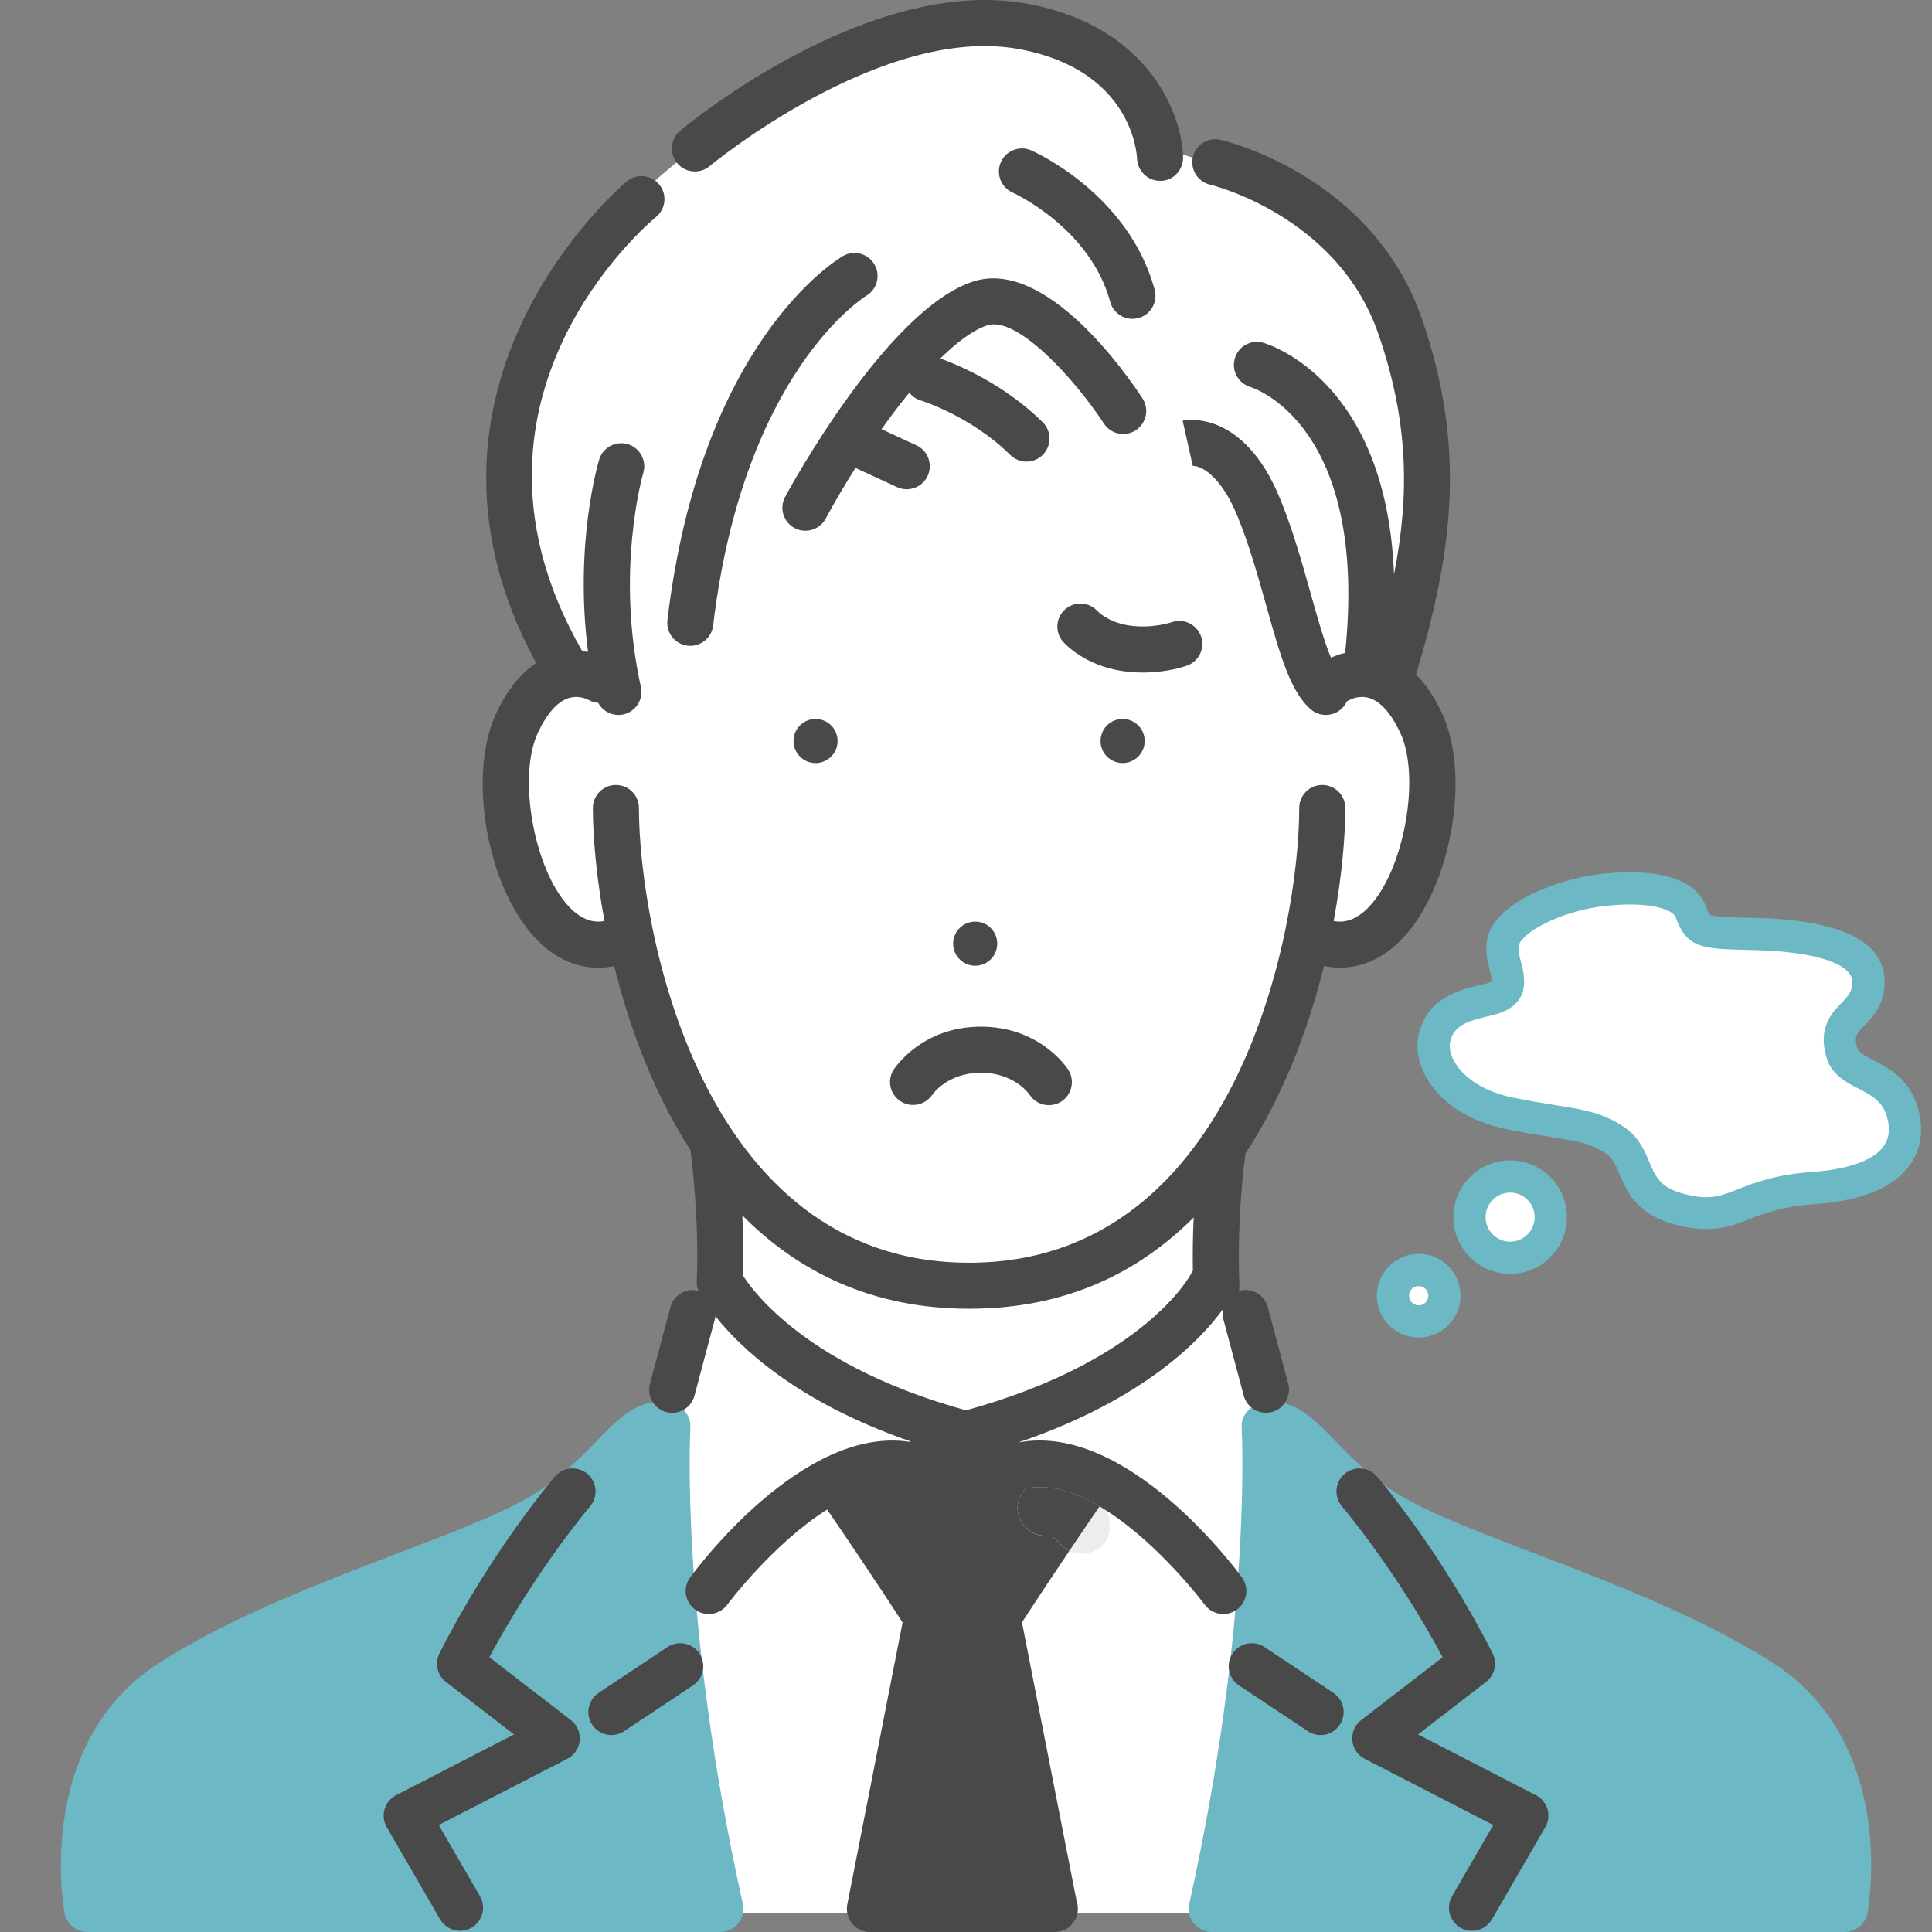
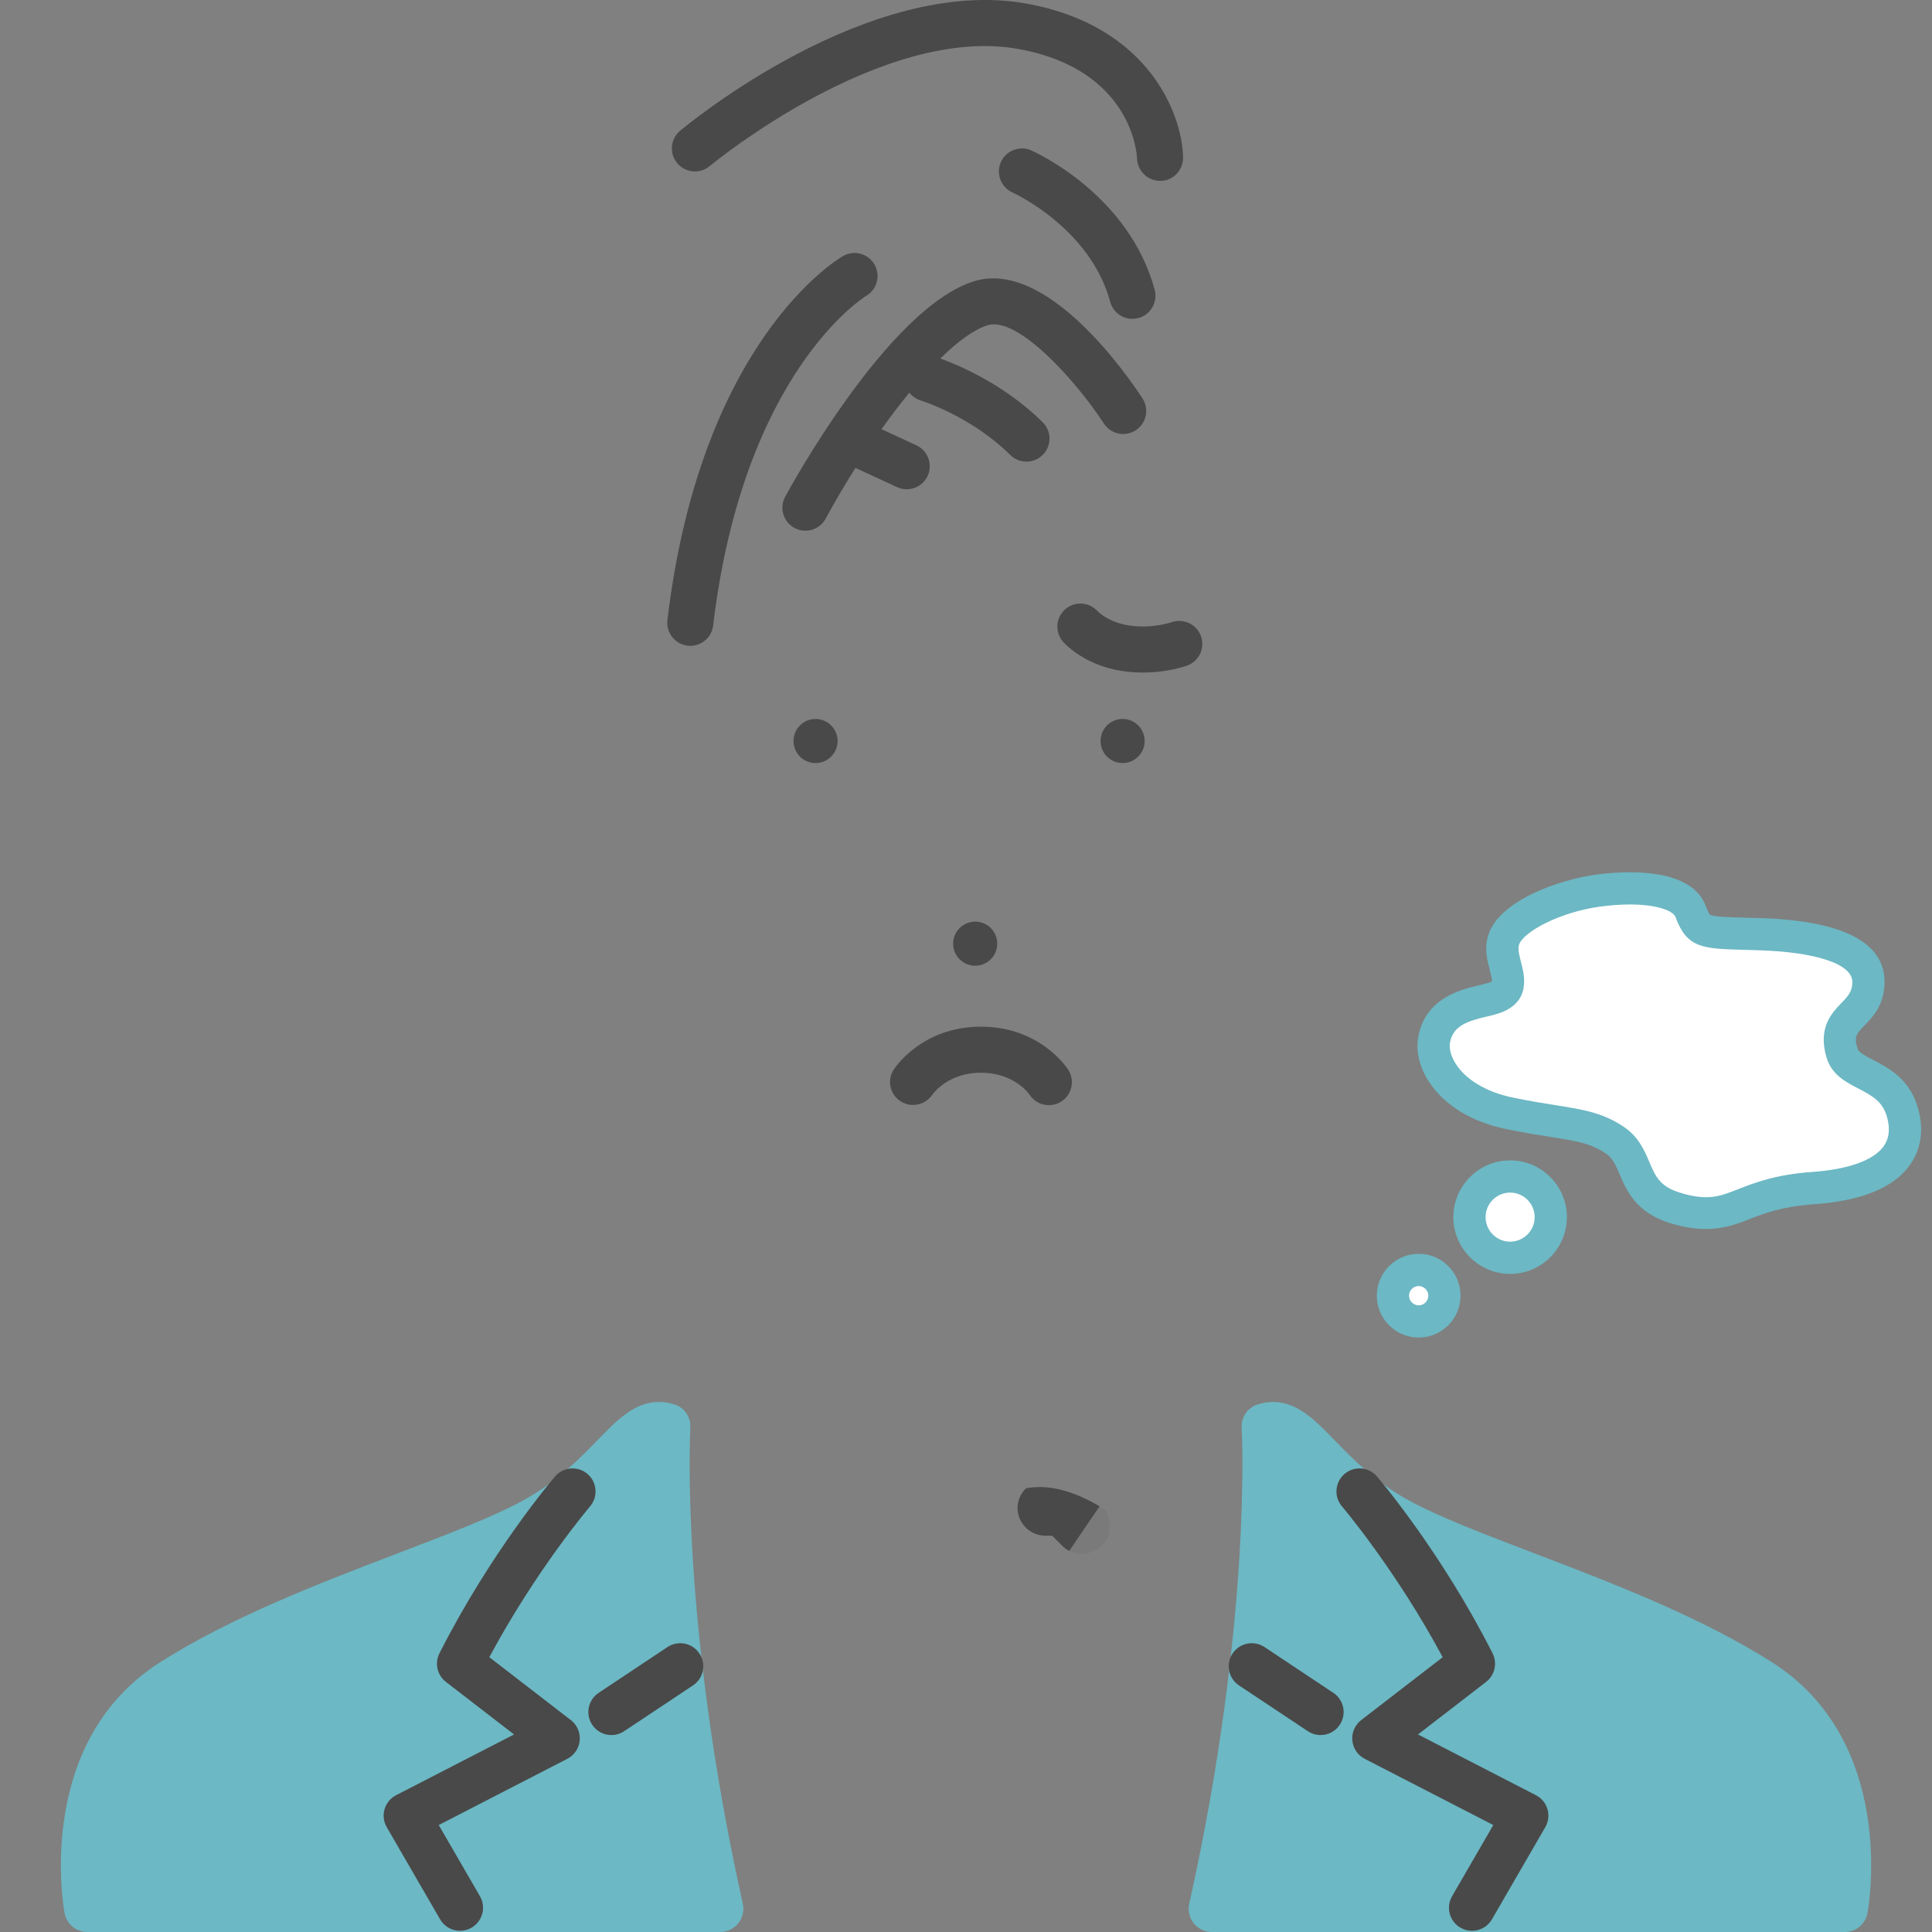
<svg xmlns="http://www.w3.org/2000/svg" id="pic01" width="1200" height="1200" viewBox="0 0 1200 1200">
  <rect x="0" y="0" width="1200" height="1200" fill="#808080" stroke="none" />
  <rect y="0" width="1200" height="1200" style="fill:none;" />
  <path d="M935.63,614.28c18.13-3.37-15.41-29.95,25.3-52.31,40.71-22.37,81.9-17.16,95.33,14.27,0,0,81.51,5.79,95.01,17.1,13.5,11.31,12.49,21.57-5.02,41.96-17.51,20.39,8.11,27.09,18.32,35.03,10.21,7.94,26,25.39,12.21,42.41-13.8,17.02-46.64,19.28-74.56,28.98-27.92,9.7-54.1,12.97-77.34,0-23.24-12.97,8.38-35.59-68.97-46.8-77.35-11.21-88.28-68-20.27-80.63Z" style="fill:#fff;" />
  <path d="M968.08,755.99c0,13.95-11.31,25.25-25.25,25.25s-25.25-11.31-25.25-25.25,11.3-25.25,25.25-25.25,25.25,11.31,25.25,25.25Z" style="fill:#fff;" />
  <circle cx="881.17" cy="804.78" r="16" style="fill:#fff;" />
  <path d="M937.97,771.24c8.4,0,15.24-6.84,15.24-15.25s-6.84-15.24-15.24-15.24-15.25,6.84-15.25,15.24,6.84,15.25,15.25,15.25Z" style="fill:none;" />
  <path d="M881.17,810.77c3.3,0,5.99-2.69,5.99-5.99s-2.69-5.99-5.99-5.99-5.99,2.69-5.99,5.99,2.69,5.99,5.99,5.99Z" style="fill:none;" />
  <path d="M1154.28,676.13c-7.72-4-16.48-8.53-19.69-19.03-5.71-18.66,3.23-27.94,9.14-34.08,4.59-4.77,6.8-7.32,6.8-13.15,0-11.13-22.74-18.67-59.34-19.68l-6.09-.16c-27.83-.71-37.2-.95-44.38-20.39-1.4-3.77-10.87-7.83-28.38-7.83-5.73,0-12.05.44-18.28,1.28-25.19,3.38-48.27,15.83-50.6,23.88-.79,2.72.24,6.65,1.33,10.82,2.11,8.09,6.5,24.93-14.1,31.73-2.11.7-4.48,1.25-6.99,1.84-12.11,2.84-20.84,5.62-22.98,15.74-.85,4,.47,9.07,3.63,13.91,6.38,9.79,19.06,17.3,34.79,20.61,10.68,2.24,19.39,3.62,27.08,4.84,17.12,2.71,29.49,4.67,42.53,13.56,9.1,6.21,12.64,14.52,15.75,21.85,3.71,8.74,6.39,14.92,18.47,18.77,6.61,2.11,12.12,2.99,16.85,2.99h0c6.78,0,12.09-1.95,19.44-4.86,10.52-4.15,23.62-9.25,46.62-10.87,22.1-1.57,37.73-7.15,44.01-15.8,3.38-4.66,4.19-10.28,2.47-17.23-2.54-10.24-8.52-13.78-18.08-18.73Z" style="fill:none;" />
  <path d="M1191.78,690.06c-4.85-19.56-18.4-26.58-28.31-31.7-5.6-2.9-9.06-4.83-9.76-7.12-2.26-7.4-.72-9.02,4.42-14.35,5.23-5.44,12.39-12.88,12.39-27.03,0-24.89-26.52-38.24-78.8-39.68l-6.14-.16c-11.91-.31-19.79-.51-23-1.69-.62-.23-1.2-.44-3.12-5.63-3.52-9.54-14.56-20.92-47.15-20.92-6.7,0-13.75.49-20.94,1.46-22.58,3.03-60.78,16.07-67.16,38.16-2.32,8.01-.38,15.44,1.18,21.42.56,2.13,1.37,5.24,1.35,6.64-.34.22-1.06.61-2.36,1.04-1.27.42-3.21.87-5.27,1.36-11.56,2.71-33.07,7.74-38,31.08-1.97,9.3.32,19.58,6.45,28.97,9.39,14.42,26.24,24.8,47.45,29.26,11.17,2.35,20.14,3.75,28.06,5,16.15,2.56,25.05,3.93,34.38,10.29,4.06,2.77,5.83,6.53,8.61,13.08,4.22,9.92,9.99,23.37,30.81,30.01,8.6,2.75,16.1,3.8,22.94,3.8h0c10.58,0,18.45-2.83,26.79-6.12,9.73-3.84,20.75-7.91,40.69-9.32,28.91-2.05,48.68-10.13,58.79-24.03,6.88-9.45,8.85-21.15,5.71-33.83ZM1169.88,712.09c-6.29,8.64-21.92,14.23-44.01,15.8-23,1.63-36.09,6.72-46.62,10.87-7.36,2.9-12.67,4.86-19.44,4.86h0c-4.73,0-10.25-.88-16.85-2.99-12.07-3.85-14.75-10.03-18.47-18.77-3.12-7.33-6.65-15.64-15.75-21.85-13.04-8.89-25.41-10.85-42.53-13.56-7.69-1.22-16.39-2.6-27.08-4.84-15.73-3.3-28.41-10.81-34.79-20.61-3.15-4.84-4.48-9.91-3.63-13.91,2.13-10.11,10.87-12.9,22.98-15.74,2.51-.59,4.87-1.14,6.99-1.84,20.6-6.81,16.21-23.64,14.1-31.73-1.09-4.16-2.11-8.09-1.33-10.82,2.33-8.05,25.41-20.5,50.6-23.88,6.22-.84,12.54-1.28,18.28-1.28,17.51,0,26.98,4.06,28.38,7.83,7.18,19.43,16.55,19.67,44.38,20.39l6.09.16c36.6,1.01,59.34,8.55,59.34,19.68,0,5.82-2.2,8.37-6.8,13.15-5.91,6.14-14.85,15.43-9.14,34.08,3.21,10.51,11.97,15.03,19.69,19.03,9.56,4.95,15.54,8.49,18.08,18.73,1.72,6.95.91,12.57-2.47,17.23Z" style="fill:#6cb8c4;" />
  <path d="M937.97,791.25c19.44,0,35.26-15.82,35.26-35.26s-15.82-35.26-35.26-35.26-35.26,15.82-35.26,35.26,15.82,35.26,35.26,35.26ZM937.97,740.74c8.4,0,15.24,6.84,15.24,15.24s-6.84,15.25-15.24,15.25-15.25-6.84-15.25-15.25,6.84-15.24,15.25-15.24Z" style="fill:#6cb8c4;" />
  <path d="M881.17,830.78c14.34,0,26-11.66,26-26.01s-11.67-26-26-26-26.01,11.67-26.01,26,11.67,26.01,26.01,26.01ZM881.17,798.79c3.3,0,5.99,2.69,5.99,5.99s-2.69,5.99-5.99,5.99-5.99-2.69-5.99-5.99,2.69-5.99,5.99-5.99Z" style="fill:#6cb8c4;" />
-   <path d="M754.64,102.21l-34.22-10.65s-14.69-62.47-84.94-74.8c-70.26-12.33-134.45,26.42-203.9,75.61-69.44,49.19-172.74,180.5-80.08,323.16,0,0-43.28,16.45-35.38,87.16,7.89,70.71,41.18,91.73,76.04,79.78,0,0,15.86,80.86,51.1,131.71l4.15,82.31-17.21,19.06-22.26,82.51s-12.6,113.38,39.47,290.38h304.77s49.22-173.73,34.15-325.27l-12.7-47.62-16.68-16.98,2.35-89.47s34.97-39.65,51.59-122.99c0,0,51.09,13.81,72-54.79,20.92-68.6-23.07-109.37-23.07-109.37,0,0,106.13-256.91-105.17-319.76Z" style="fill:#fff;" />
  <path d="M428.79,886.78c.39-6.51-3.67-12.46-9.88-14.47-3.13-1.01-6.34-1.53-9.5-1.53-15.27,0-26.07,11.12-38.57,24.01-11.17,11.5-25.05,25.8-46.19,37.32-18.57,10.11-45.74,20.51-77.21,32.53-48.63,18.58-103.74,39.66-148.03,67.84-77.85,49.54-60.11,151.42-59.32,155.73,1.25,6.79,7.17,11.79,14.07,11.79h393.25c4.34,0,8.44-2.04,11.16-5.42,2.72-3.39,3.75-7.89,2.81-12.13-39.18-175.85-32.64-294.49-32.58-295.67Z" style="fill:#6cb8c4;" />
  <path d="M1100.6,1032.45c-44.29-28.19-99.4-49.24-148.03-67.83-31.47-12.02-58.65-22.41-77.21-32.52-21.14-11.51-35.03-25.82-46.18-37.31-12.51-12.88-23.31-24-38.58-24-3.17,0-6.37.52-9.5,1.53-6.21,2.01-10.28,7.97-9.88,14.49.07,1.17,6.69,119.46-32.57,295.68-.94,4.23.09,8.71,2.81,12.09,2.72,3.39,6.82,5.43,11.16,5.43h393.25c6.9,0,12.82-5,14.07-11.79.79-4.31,18.53-106.23-59.32-155.77Z" style="fill:#6cb8c4;" />
  <path d="M739.8,791.15c.33-.66.71-1.29,1.12-1.87-.22-11.76.03-22.99.5-33.07-34.03,33.83-79.43,56.68-139.51,56.68s-106.67-23.45-140.84-58c.57,11.57.85,24.48.44,37.44,6.63,10.44,40.71,56.71,138.49,83.64,111.66-30.71,139.53-84.27,139.8-84.82Z" style="fill:none;" />
  <path d="M682.98,935.6c-4.35,6.34-11,16.07-18.83,27.7,10.64,5.33,25.59-1.87,25.09-15.18-.13-3.37-.72-6.69-1.8-9.78-1.47-.95-2.96-1.86-4.45-2.74Z" style="fill:#494949; opacity:.1;" />
  <path d="M682.98,935.6c-14.96-8.8-30.84-14.06-45.72-11.17-3.21,3.14-5.24,7.49-5.24,12.24,0,9.36,7.81,17.16,17.17,17.17,1.46,0,2.91.01,4.37.04,2.13,2.13,4.25,4.25,6.38,6.38,1.28,1.28,2.7,2.29,4.21,3.04,7.83-11.63,14.48-21.36,18.83-27.7Z" style="fill:#494949;" />
  <path d="M682.98,935.6c-14.96-8.8-30.84-14.06-45.72-11.17-3.21,3.14-5.24,7.49-5.24,12.24,0,9.36,7.81,17.16,17.17,17.17,1.46,0,2.91.01,4.37.04,2.13,2.13,4.25,4.25,6.38,6.38,1.28,1.28,2.7,2.29,4.21,3.04,7.83-11.63,14.48-21.36,18.83-27.7Z" style="fill:#494949; opacity:.1;" />
  <path d="M695.15,446.72c-7.48,1.18-12.58,8.18-11.41,15.65,1.17,7.48,8.18,12.58,15.65,11.41,7.48-1.18,12.59-8.18,11.41-15.67-1.17-7.47-8.18-12.57-15.64-11.4Z" style="fill:#494949;" />
  <path d="M603.6,572.6c-7.48,1.18-12.58,8.18-11.42,15.65,1.17,7.48,8.18,12.58,15.65,11.42,7.48-1.18,12.59-8.18,11.41-15.67-1.17-7.47-8.18-12.57-15.64-11.4Z" style="fill:#494949;" />
  <path d="M493.03,458.12c-1.17,7.49,3.92,14.49,11.4,15.67,7.47,1.17,14.48-3.93,15.66-11.41,1.17-7.47-3.94-14.47-11.42-15.65-7.46-1.17-14.47,3.93-15.64,11.4Z" style="fill:#494949;" />
  <path d="M689.56,187.47c1.73,6.38,7.5,10.57,13.8,10.57,1.24,0,2.5-.16,3.75-.5,7.63-2.06,12.13-9.92,10.07-17.54-16.08-59.42-74.25-85.52-76.72-86.6-7.2-3.17-15.63.12-18.81,7.33-3.19,7.21.08,15.65,7.28,18.86.48.21,48.19,21.91,60.63,67.89Z" style="fill:#494949;" />
  <path d="M427.05,401.04c.58.07,1.14.1,1.71.1,7.15,0,13.32-5.34,14.19-12.61,18.73-157.33,93.83-204.03,95.02-204.75,6.79-3.96,9.11-12.67,5.19-19.49-3.95-6.85-12.71-9.2-19.53-5.26-3.6,2.07-88.45,52.78-109.08,226.12-.93,7.84,4.66,14.96,12.51,15.89Z" style="fill:#494949;" />
  <path d="M440.78,103.18c1.06-.89,107.03-88.37,192.16-72.69,70.33,12.95,73.19,65.41,73.29,67.87.21,7.75,6.56,13.97,14.29,13.97h.3c7.9,0,14.17-6.76,14-14.66-.55-26.9-21.48-81.5-96.7-95.34-98.36-18.11-210.95,74.92-215.69,78.89-6.06,5.07-6.86,14.09-1.8,20.14,5.06,6.06,14.09,6.88,20.14,1.82Z" style="fill:#494949;" />
  <path d="M557.2,302.57c1.94.9,3.98,1.32,5.98,1.32,5.41,0,10.58-3.08,13-8.31,3.31-7.17.18-15.67-6.99-18.99l-21.68-10.01c5.69-7.97,11.51-15.62,17.31-22.69,1.75,2.24,4.18,3.98,7.11,4.87.31.1,31.04,9.57,55.58,33.83,2.79,2.75,6.42,4.13,10.05,4.13s7.38-1.42,10.18-4.25c5.55-5.62,5.5-14.68-.12-20.23-24.34-24.05-53.3-35.89-63.59-39.57,10.73-10.53,20.84-17.98,29.38-20.65,18.3-5.74,53.91,33.05,72.26,61.07,4.32,6.61,13.18,8.46,19.8,4.14,6.61-4.32,8.46-13.18,4.15-19.79-9.56-14.63-59.56-86.87-104.76-72.71-53.43,16.76-114.6,129.04-117.18,133.81-3.76,6.95-1.17,15.63,5.78,19.39,2.16,1.17,4.49,1.72,6.79,1.72,5.09,0,10.01-2.72,12.59-7.51,5.59-10.34,11.85-20.99,18.51-31.5l25.85,11.94Z" style="fill:#494949;" />
  <path d="M354.55,1068.38l-50.62-39.06c28.99-54.11,62.19-93.26,62.55-93.67,5.12-6.01,4.41-15.04-1.59-20.16-5.99-5.13-15.02-4.42-20.16,1.58-1.62,1.89-40.06,47.16-71.77,109.81-3.1,6.12-1.42,13.59,4.02,17.79l42.29,32.63-73.23,37.72c-3.48,1.79-6.08,4.94-7.18,8.69-1.1,3.76-.61,7.8,1.35,11.19l33.13,57.21c2.65,4.58,7.45,7.14,12.39,7.14,2.44,0,4.9-.62,7.16-1.93,6.83-3.96,9.17-12.71,5.21-19.55l-25.59-44.21,79.87-41.14c4.35-2.24,7.25-6.55,7.69-11.42.45-4.87-1.63-9.63-5.5-12.62Z" style="fill:#494949;" />
  <path d="M414.59,1023.02l-42.77,28.44c-6.58,4.38-8.36,13.25-3.99,19.83,2.76,4.14,7.3,6.39,11.92,6.39,2.72,0,5.47-.78,7.91-2.4l42.77-28.44c6.58-4.38,8.36-13.25,3.99-19.83-4.38-6.58-13.25-8.36-19.84-3.99Z" style="fill:#494949;" />
-   <path d="M771.39,979.76c-3.23-4.45-71.29-96.65-138.74-83.83l-.11-.02c79.29-26.88,114.39-65.19,126.99-82.69-.33,1.95-.26,3.99.28,6.03l12.7,47.61c1.71,6.4,7.49,10.62,13.81,10.62,1.23,0,2.47-.16,3.7-.49,7.63-2.04,12.17-9.87,10.14-17.51l-12.7-47.61c-2.04-7.64-9.92-12.17-17.51-10.14-.17.05-.33.11-.49.16.28-1.23.41-2.5.36-3.78-1.76-41.69,3.59-80.52,3.65-80.91.03-.22.04-.44.06-.66,23.81-36.25,39.28-78.02,48.81-116.55,3.38.69,6.74,1.05,10.05,1.05,14.11,0,27.52-6.24,38.95-18.4,30.03-31.91,42.17-100.85,24.51-139.19-4.65-10.09-10.1-18.27-16.32-24.51,22.93-76.65,31.31-140.77,3.68-220.8-30.54-88.48-121.27-110.42-125.12-111.31-7.72-1.79-15.38,3.01-17.16,10.71-1.78,7.69,3.01,15.38,10.71,17.16.79.18,79.09,19.09,104.52,92.78,18.73,54.24,19.46,99.68,9.69,149.3-4.68-120.62-77.81-142.91-81.34-143.91-7.56-2.15-15.32,2.22-17.54,9.74-2.22,7.52,2.1,15.44,9.59,17.75,3.03.93,73.53,24.32,58.94,165.14-3.74.88-6.76,2.08-8.81,3.03-4.31-10.32-8.71-26.02-12.48-39.5-5.19-18.55-11.07-39.57-19.05-59.11-22.99-56.31-59.05-48.94-60.6-48.6l6.26,27.91s-.25.08-.7.14c5.25-.56,17.92,5.29,28.56,31.36,7.35,18.01,13,38.2,17.98,56.01,8.31,29.7,14.87,53.17,27.62,63.94,2.69,2.27,5.96,3.38,9.23,3.38,4.06,0,8.1-1.72,10.93-5.07.89-1.06,1.6-2.21,2.13-3.42.62-.26,1.23-.55,1.83-.91.24-.13,5.88-3.16,12.46-.99,6.92,2.29,13.49,9.82,19,21.77,12.58,27.31,2.27,84.64-19.35,107.62-8.59,9.12-16.23,10.13-22.14,9,5.17-27.89,7.21-52.6,7.21-70.2,0-7.9-6.4-14.3-14.3-14.3s-14.3,6.41-14.3,14.3c0,73.27-37.67,282.44-205.06,282.44s-205.07-209.16-205.07-282.44c0-7.9-6.4-14.3-14.3-14.3s-14.3,6.41-14.3,14.3c0,17.6,2.04,42.31,7.21,70.2-5.91,1.12-13.55.12-22.13-9-21.62-22.98-31.94-80.31-19.36-107.62,5.51-11.96,12.08-19.48,19-21.77,6.39-2.11,11.92.7,12.44.97,1.92,1.12,4.01,1.72,6.1,1.88,2.47,4.61,7.32,7.55,12.59,7.55,1.02,0,2.07-.11,3.11-.34,7.71-1.71,12.58-9.35,10.86-17.06-16.05-72.35,1.25-132.18,1.48-132.97,2.27-7.56-2.02-15.53-9.58-17.8-7.57-2.27-15.54,2.01-17.82,9.57-.72,2.39-15.5,52.76-6.89,119.43-1.15-.19-2.36-.34-3.6-.45-89.35-155.45,40.24-265.1,45.85-269.72,6.09-5.01,6.97-14.01,1.97-20.11-5.03-6.12-14.03-6.99-20.13-1.99-1.54,1.27-150.12,126.06-56.31,299.22-9.94,6.5-18.34,17.08-25.04,31.64-17.66,38.34-5.52,107.29,24.51,139.2,11.44,12.16,24.84,18.39,38.95,18.39,3.32,0,6.67-.36,10.05-1.05,9.36,37.8,24.42,78.72,47.47,114.48.01.52.05,1.04.12,1.57.06.41,5.41,41.55,3.68,79.79-.09,2.03.31,4.03,1.08,5.89-7.61-2-15.43,2.52-17.47,10.15l-12.69,47.61c-2.03,7.63,2.5,15.47,10.14,17.51,1.24.33,2.48.49,3.7.49,6.32,0,12.1-4.22,13.81-10.62l12.69-47.61c.16-.59.26-1.18.34-1.77,15.17,19.23,50.29,53.28,121.41,77.83l-.89.18c-66.62-10.15-133.06,79.87-136.26,84.26-4.64,6.39-3.23,15.32,3.16,19.97,2.54,1.85,5.49,2.74,8.4,2.74,4.42,0,8.78-2.04,11.58-5.88.45-.62,28.51-38.01,61.99-59.02,9.73,14.2,28.48,41.78,46.86,70.1l-34.34,175.18c-.82,4.2.27,8.57,2.99,11.88,2.72,3.3,6.77,5.28,11.05,5.28h114.76s.08-.07.11-.07c7.9,0,14.3-6.44,14.3-14.34,0-1.58-.25-3.13-.73-4.55l-33.99-173.4c10.21-15.74,20.53-31.24,29.37-44.35-1.51-.76-2.93-1.76-4.21-3.04-2.13-2.13-4.25-4.25-6.38-6.38-1.46-.02-2.92-.04-4.37-.04-9.35,0-17.17-7.81-17.17-17.17,0-4.75,2.03-9.11,5.24-12.24,14.88-2.9,30.76,2.36,45.72,11.17,1.5.88,2.98,1.79,4.45,2.74,32.96,21.13,60.37,57.64,60.82,58.25,2.8,3.84,7.16,5.88,11.58,5.88,2.92,0,5.87-.89,8.4-2.74,6.39-4.65,7.8-13.58,3.16-19.97ZM461.51,792.33c.41-12.95.13-25.87-.44-37.44,34.17,34.55,79.98,58,140.84,58s105.48-22.85,139.51-56.68c-.47,10.07-.72,21.31-.5,33.07-.41.59-.79,1.21-1.12,1.87-.27.54-28.14,54.11-139.8,84.82-97.77-26.93-131.86-73.2-138.49-83.64Z" style="fill:#494949;" />
  <path d="M961.15,1123.71c-1.1-3.76-3.7-6.9-7.18-8.69l-73.23-37.72,42.29-32.63c5.44-4.2,7.12-11.66,4.02-17.79-31.71-62.65-70.15-107.91-71.77-109.81-5.13-6.01-14.16-6.71-20.17-1.58-6,5.14-6.72,14.17-1.58,20.17.35.41,33.49,39.43,62.54,93.67l-50.62,39.06c-3.87,2.99-5.95,7.75-5.5,12.62.44,4.87,3.34,9.18,7.69,11.42l79.87,41.14-25.6,44.21c-3.96,6.84-1.63,15.59,5.21,19.55,2.26,1.31,4.72,1.93,7.16,1.93,4.93,0,9.74-2.56,12.39-7.14l33.13-57.21c1.97-3.39,2.45-7.43,1.35-11.19Z" style="fill:#494949;" />
  <path d="M828.18,1051.46l-42.77-28.44c-6.58-4.37-15.46-2.59-19.84,3.99-4.37,6.58-2.59,15.46,3.99,19.83l42.77,28.44c2.44,1.62,5.19,2.4,7.91,2.4,4.63,0,9.17-2.24,11.92-6.39,4.37-6.58,2.59-15.46-3.99-19.83Z" style="fill:#494949;" />
  <path d="M745.92,395.11c-2.66-7.39-10.83-11.24-18.26-8.62-.12.04-12.1,4.17-26.47,1.99-12.76-1.93-19.34-8.69-19.45-8.81-5.26-5.9-14.3-6.42-20.2-1.17-5.9,5.26-6.42,14.3-1.17,20.2,1.32,1.48,13.57,14.58,36.54,18.06,4.57.69,8.94.97,13.01.97,15.11,0,26.05-3.82,27.52-4.36,7.38-2.72,11.14-10.86,8.48-18.26Z" style="fill:#494949;" />
  <path d="M559.28,683.97c6.51,4.3,15.34,2.48,19.76-3.97.38-.56,9.6-13.72,30.24-13.72s29.86,13.16,30.12,13.54c2.73,4.28,7.35,6.62,12.07,6.62,2.63,0,5.3-.72,7.68-2.24,6.66-4.25,8.62-13.09,4.37-19.75-.7-1.09-17.49-26.77-54.25-26.77s-53.55,25.68-54.24,26.77c-4.2,6.58-2.27,15.23,4.25,19.53Z" style="fill:#494949;" />
</svg>